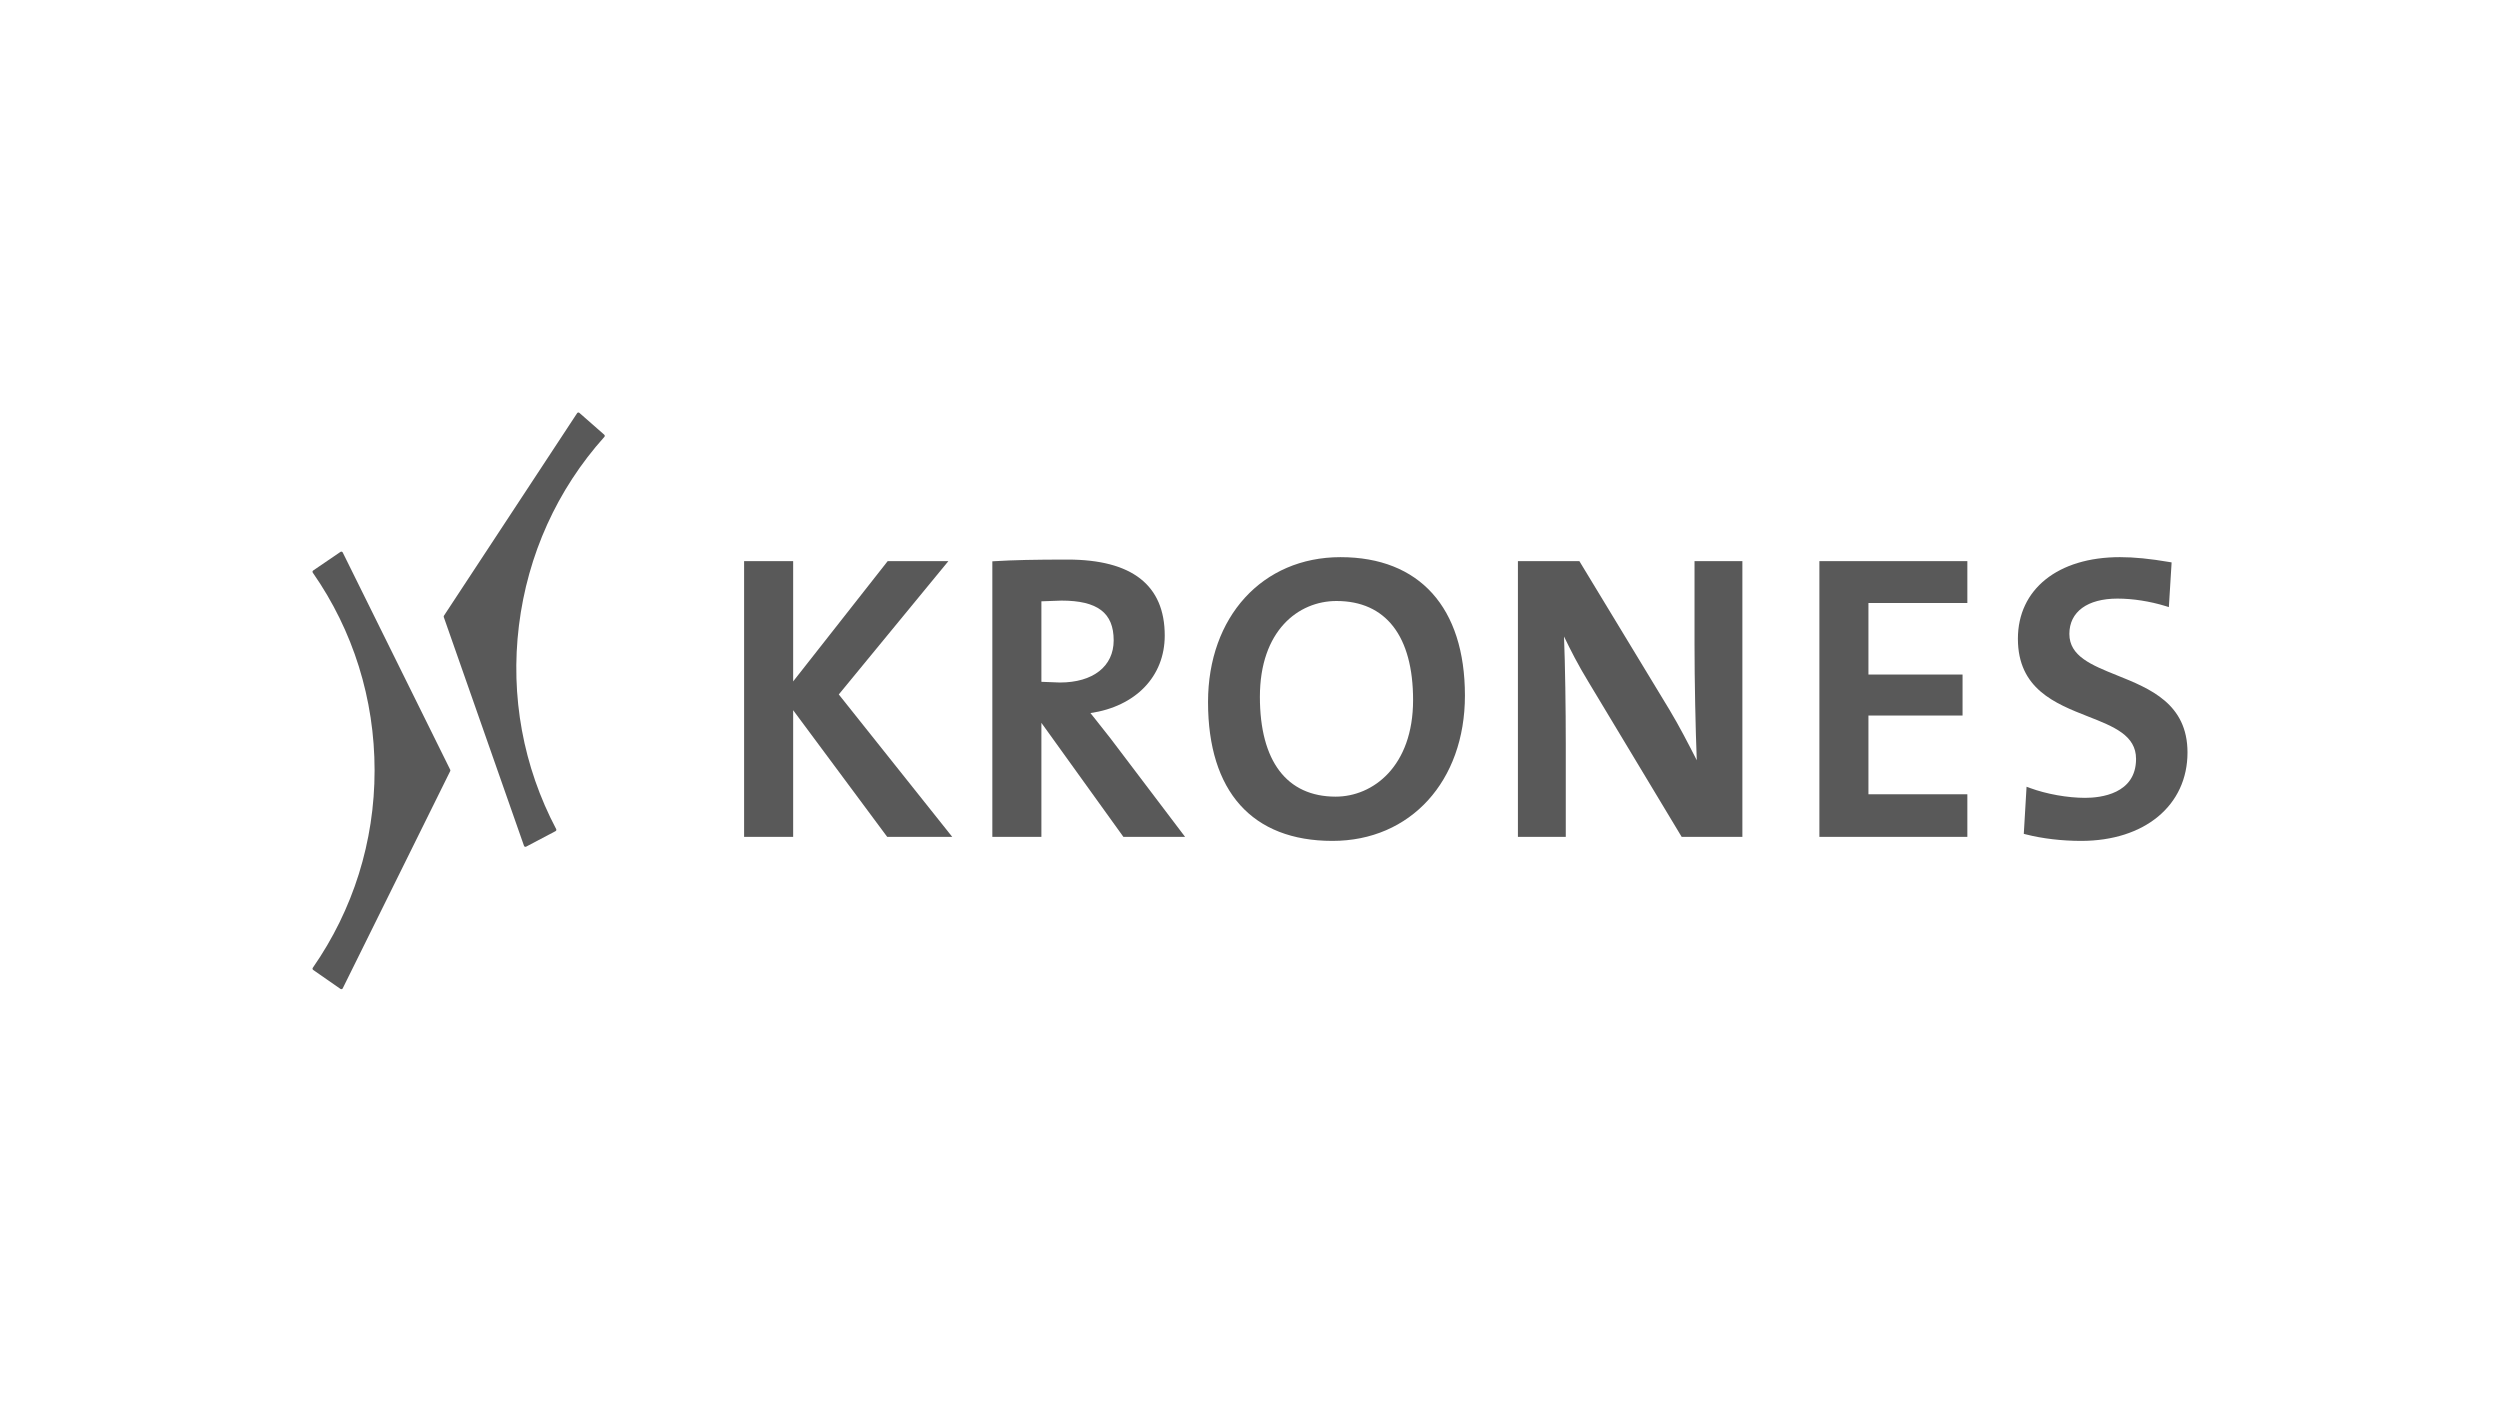
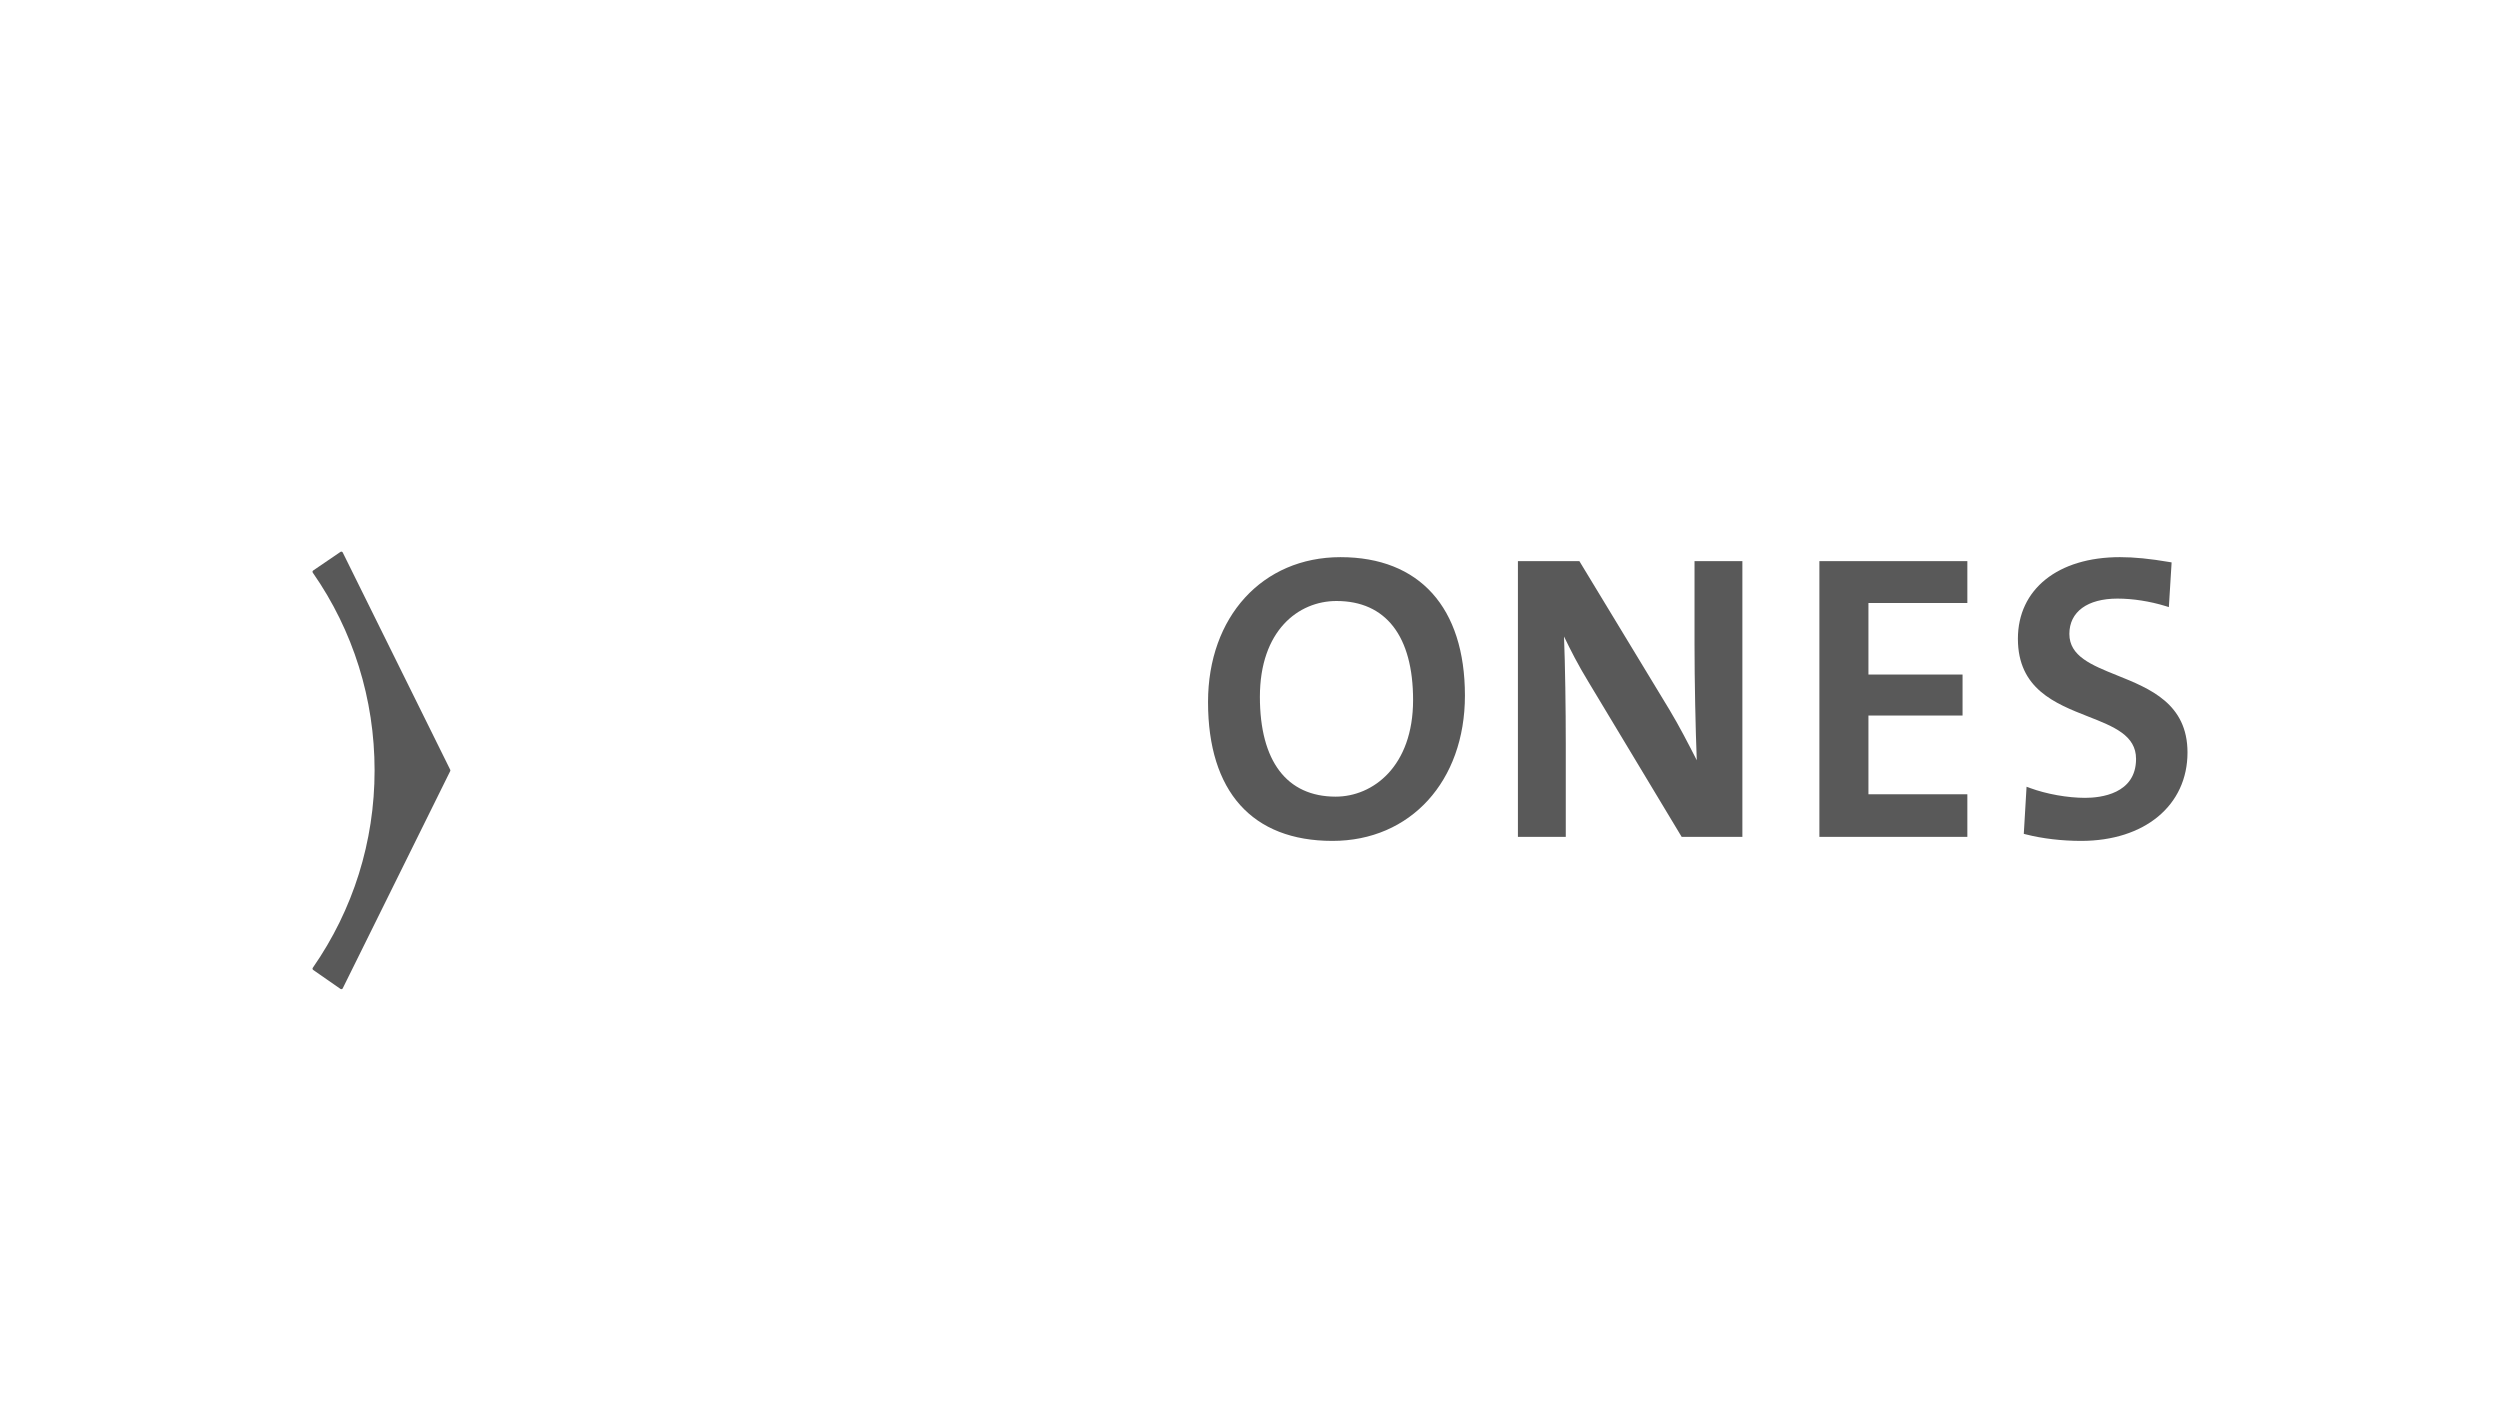
<svg xmlns="http://www.w3.org/2000/svg" width="400" height="225" viewBox="0 0 400 225" fill="none">
  <g opacity="0.75">
-     <path d="M150.822 89.785H142.025C142.025 89.785 128.303 107.249 126.905 109.025C126.905 106.828 126.905 89.785 126.905 89.785H119.056V133.902H126.905C126.905 133.902 126.905 115.934 126.905 113.631C128.312 115.529 141.954 133.902 141.954 133.902H152.36C152.36 133.902 134.629 111.645 134.206 111.111C134.637 110.585 151.736 89.785 151.736 89.785H150.822Z" fill="#222222" />
-     <path d="M159.179 89.788L158.774 89.812V133.902H166.623C166.623 133.902 166.623 117.279 166.623 115.655C167.485 116.852 179.746 133.902 179.746 133.902H189.615L177.684 118.15C177.681 118.148 175.271 115.095 175.271 115.095C175.271 115.095 174.84 114.554 174.474 114.093C181.705 113.021 186.358 108.24 186.358 101.689C186.358 93.622 181.124 89.531 170.804 89.531C165.604 89.531 162.127 89.607 159.179 89.788ZM169.842 96.096C175.614 96.096 178.188 98.058 178.188 102.456C178.188 106.618 174.893 109.202 169.587 109.202C169.587 109.202 167.23 109.113 166.623 109.09C166.623 108.333 166.623 96.969 166.623 96.21C167.261 96.189 169.842 96.096 169.842 96.096Z" fill="#222222" />
    <path d="M193.285 112.326C193.285 126.651 200.357 134.544 213.196 134.544C225.676 134.544 234.389 124.984 234.389 111.299C234.389 97.219 227.131 89.145 214.478 89.145C202 89.145 193.285 98.677 193.285 112.326ZM201.583 111.492C201.583 100.901 207.736 96.16 213.837 96.16C221.74 96.16 226.093 101.787 226.093 112.004C226.093 122.625 219.673 127.463 213.708 127.463C205.889 127.463 201.583 121.791 201.583 111.492Z" fill="#222222" />
    <path d="M278.348 89.785H271.124V103.035C271.124 108.787 271.278 116.579 271.483 121.639C270.112 118.95 268.7 116.207 267.123 113.579C267.121 113.574 252.703 89.786 252.703 89.786H242.866V133.902H250.524V118.927C250.524 113.481 250.426 106.397 250.241 101.84C251.284 103.999 252.517 106.435 254.143 109.091L269.069 133.903H278.781V89.785H278.348Z" fill="#222222" />
    <path d="M314.344 89.785H291.101V133.902H314.777V127.078C314.777 127.078 299.769 127.078 298.95 127.078C298.95 126.294 298.95 115.269 298.95 114.488C299.766 114.488 314.009 114.488 314.009 114.488V107.921C314.009 107.921 299.766 107.921 298.95 107.921C298.95 107.144 298.95 97.258 298.95 96.481C299.769 96.481 314.777 96.481 314.777 96.481V89.786H314.344" fill="#222222" />
    <path d="M322.864 102.201C322.864 110.226 328.834 112.571 334.098 114.64C338.213 116.257 341.768 117.655 341.768 121.424C341.768 127.048 336.066 127.655 333.613 127.655C330.815 127.655 327.434 127.053 324.793 126.079L324.248 125.879L323.807 133.415L324.152 133.503C326.767 134.172 329.898 134.544 332.975 134.544C343.157 134.544 350 128.858 350 120.397C350 112.594 344.002 110.179 338.708 108.048C334.624 106.403 331.098 104.984 331.098 101.431C331.098 97.89 333.977 95.776 338.804 95.776C341.251 95.776 343.982 96.202 346.495 96.973L347.018 97.135L347.459 89.985L347.078 89.92C343.978 89.392 341.471 89.144 339.189 89.144C329.274 89.145 322.864 94.269 322.864 102.201Z" fill="#222222" />
    <path d="M54.478 88.302L50.106 91.281C50.054 91.319 50.016 91.374 50.004 91.441C49.992 91.502 50.006 91.569 50.044 91.624C56.514 100.903 59.934 111.845 59.934 123.265C59.934 134.633 56.514 145.553 50.047 154.849C50.011 154.902 49.997 154.966 50.006 155.03C50.018 155.094 50.056 155.151 50.109 155.19L54.476 158.226C54.533 158.266 54.607 158.281 54.676 158.261C54.745 158.245 54.802 158.2 54.836 158.136L72.035 123.375C72.069 123.306 72.069 123.225 72.035 123.156L54.836 88.395C54.805 88.333 54.745 88.286 54.679 88.266C54.61 88.25 54.536 88.261 54.478 88.302Z" fill="#222222" />
-     <path d="M92.508 66.002C92.439 66.011 92.375 66.052 92.337 66.111L71.03 98.514C70.987 98.579 70.978 98.66 71.004 98.731L83.839 135.328C83.86 135.397 83.913 135.449 83.979 135.475C84.046 135.502 84.12 135.497 84.184 135.463L88.887 132.982C88.944 132.954 88.989 132.901 89.006 132.84C89.027 132.778 89.02 132.711 88.989 132.654C83.705 122.639 81.643 111.381 83.029 100.099C84.422 88.764 89.149 78.32 96.699 69.9C96.745 69.85 96.766 69.786 96.761 69.722C96.759 69.655 96.728 69.595 96.68 69.553L92.704 66.062C92.649 66.014 92.58 65.993 92.508 66.002Z" fill="#222222" />
  </g>
</svg>